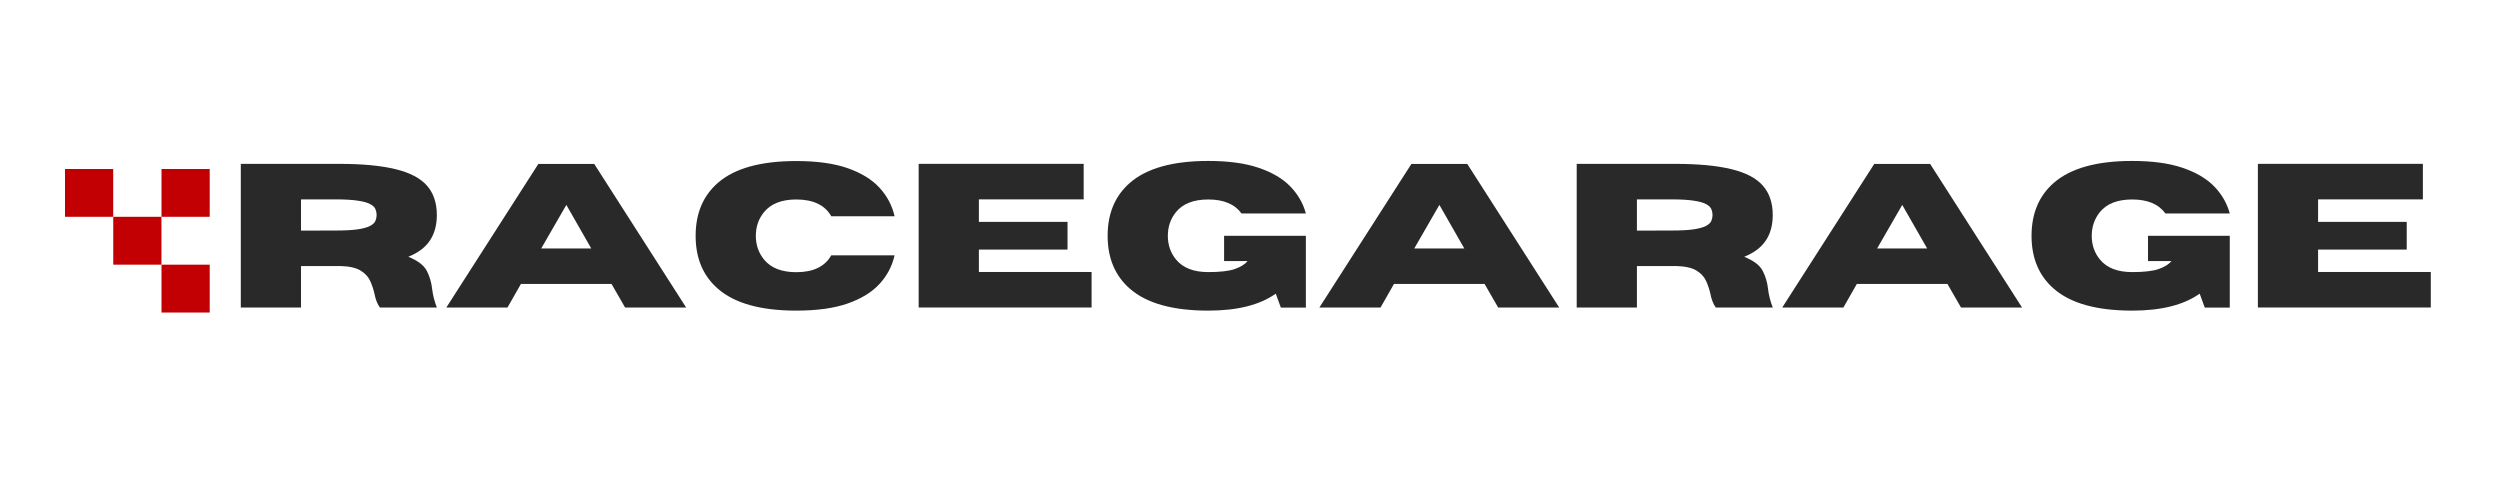
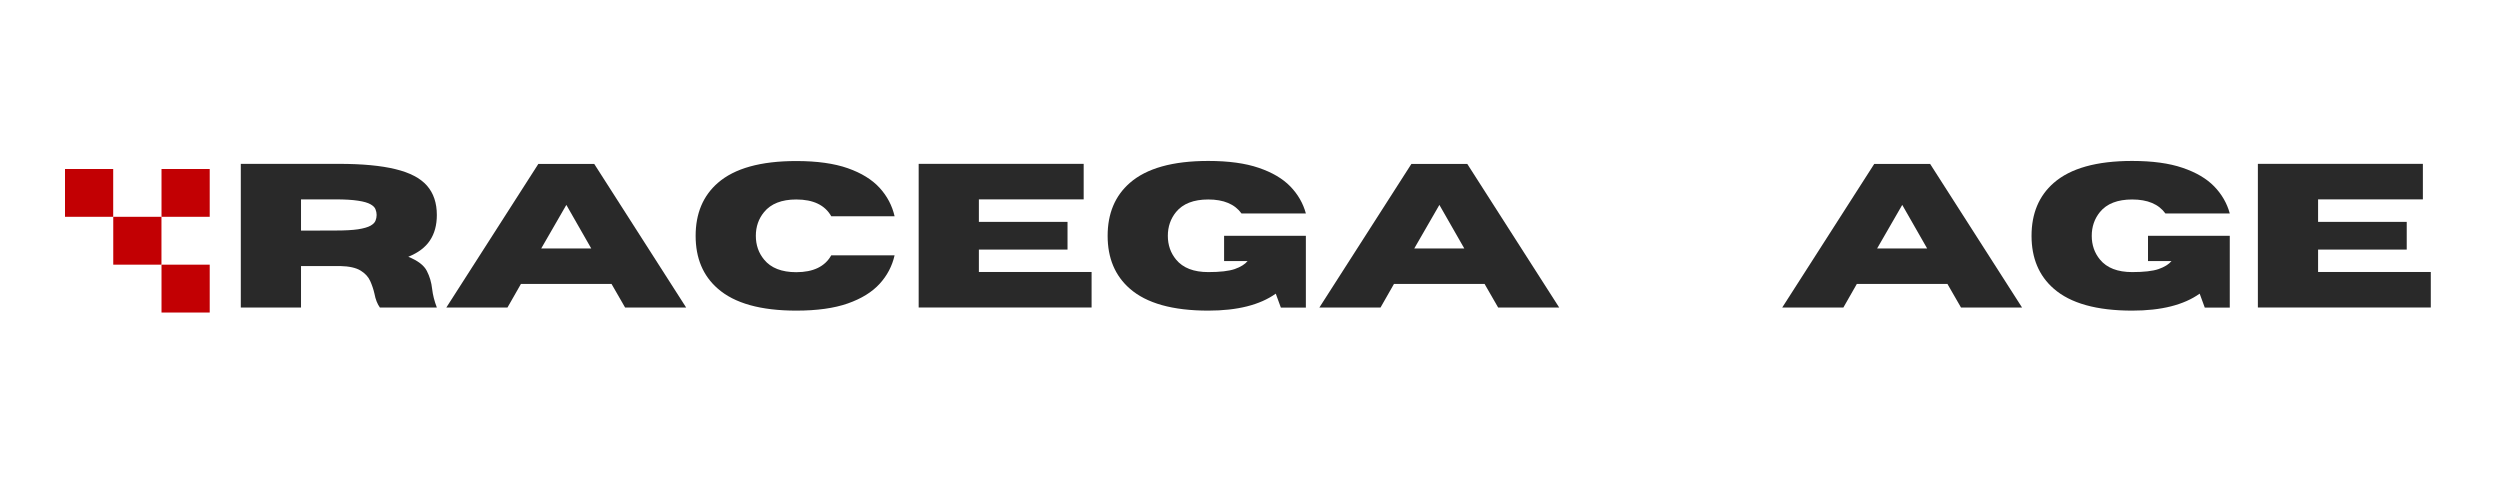
<svg xmlns="http://www.w3.org/2000/svg" width="500" zoomAndPan="magnify" viewBox="0 0 375 75" height="100" preserveAspectRatio="xMidYMid meet" version="1.0">
  <defs>
    <g />
    <clipPath id="99f00ee3fd">
      <path d="M 16.988 32.523 L 24.227 32.523 L 24.227 39.699 L 16.988 39.699 Z M 16.988 32.523 " clip-rule="nonzero" />
    </clipPath>
    <clipPath id="4b426db3ef">
      <path d="M 24.227 25.352 L 31.465 25.352 L 31.465 32.523 L 24.227 32.523 Z M 24.227 25.352 " clip-rule="nonzero" />
    </clipPath>
    <clipPath id="7ba2b74ad1">
      <path d="M 24.227 39.699 L 31.465 39.699 L 31.465 46.875 L 24.227 46.875 Z M 24.227 39.699 " clip-rule="nonzero" />
    </clipPath>
    <clipPath id="735fd8174e">
      <path d="M 9.75 25.352 L 16.988 25.352 L 16.988 32.523 L 9.75 32.523 Z M 9.75 25.352 " clip-rule="nonzero" />
    </clipPath>
  </defs>
  <g clip-path="url(#99f00ee3fd)">
    <path fill="#c20003" d="M 16.988 32.523 L 24.219 32.523 L 24.219 39.699 L 16.988 39.699 Z M 16.988 32.523 " fill-opacity="1" fill-rule="nonzero" />
  </g>
  <g clip-path="url(#4b426db3ef)">
    <path fill="#c20003" d="M 24.227 25.352 L 31.457 25.352 L 31.457 32.523 L 24.227 32.523 Z M 24.227 25.352 " fill-opacity="1" fill-rule="nonzero" />
  </g>
  <g clip-path="url(#7ba2b74ad1)">
    <path fill="#c20003" d="M 24.227 39.699 L 31.457 39.699 L 31.457 46.875 L 24.227 46.875 Z M 24.227 39.699 " fill-opacity="1" fill-rule="nonzero" />
  </g>
  <g clip-path="url(#735fd8174e)">
    <path fill="#c20003" d="M 9.75 25.352 L 16.98 25.352 L 16.98 32.523 L 9.75 32.523 Z M 9.75 25.352 " fill-opacity="1" fill-rule="nonzero" />
  </g>
  <g fill="#292929" fill-opacity="1">
    <g transform="translate(33.714, 46.125)">
      <g>
        <path d="M 31.812 0 L 23.266 0 C 22.879 -0.539 22.609 -1.234 22.453 -2.078 C 22.305 -2.723 22.094 -3.359 21.812 -3.984 C 21.531 -4.609 21.047 -5.129 20.359 -5.547 C 19.68 -5.961 18.664 -6.188 17.312 -6.219 L 11.438 -6.219 L 11.438 0 L 2.406 0 L 2.406 -21.547 L 17.109 -21.547 C 20.617 -21.547 23.453 -21.281 25.609 -20.75 C 27.766 -20.227 29.336 -19.406 30.328 -18.281 C 31.316 -17.156 31.812 -15.688 31.812 -13.875 C 31.812 -12.363 31.469 -11.094 30.781 -10.062 C 30.102 -9.031 29.02 -8.211 27.531 -7.609 C 28.969 -7.023 29.895 -6.316 30.312 -5.484 C 30.738 -4.66 31.004 -3.754 31.109 -2.766 C 31.211 -1.879 31.445 -0.957 31.812 0 Z M 11.438 -11.531 L 16.609 -11.547 C 18.047 -11.547 19.18 -11.609 20.016 -11.734 C 20.848 -11.867 21.461 -12.047 21.859 -12.266 C 22.254 -12.492 22.504 -12.742 22.609 -13.016 C 22.723 -13.297 22.781 -13.582 22.781 -13.875 C 22.781 -14.164 22.723 -14.453 22.609 -14.734 C 22.504 -15.016 22.254 -15.266 21.859 -15.484 C 21.461 -15.711 20.848 -15.891 20.016 -16.016 C 19.18 -16.148 18.047 -16.219 16.609 -16.219 L 11.438 -16.219 Z M 11.438 -11.531 " />
      </g>
    </g>
  </g>
  <g fill="#292929" fill-opacity="1">
    <g transform="translate(66.732, 46.125)">
      <g>
        <path d="M 36.188 0 L 27.031 0 L 25 -3.531 L 11.406 -3.531 L 9.391 0 L 0.219 0 L 14.016 -21.531 L 22.406 -21.531 Z M 21.953 -8.859 L 18.219 -15.391 L 14.453 -8.859 Z M 21.953 -8.859 " />
      </g>
    </g>
  </g>
  <g fill="#292929" fill-opacity="1">
    <g transform="translate(103.142, 46.125)">
      <g>
        <path d="M 16.297 0.469 C 10.961 0.469 7.039 -0.629 4.531 -2.828 C 2.312 -4.754 1.203 -7.395 1.203 -10.75 C 1.203 -14.102 2.312 -16.75 4.531 -18.688 C 7.039 -20.875 10.961 -21.969 16.297 -21.969 C 19.41 -21.969 21.988 -21.609 24.031 -20.891 C 26.07 -20.172 27.66 -19.191 28.797 -17.953 C 29.93 -16.711 30.68 -15.289 31.047 -13.688 L 21.547 -13.688 C 20.598 -15.363 18.848 -16.203 16.297 -16.203 C 14.109 -16.203 12.5 -15.57 11.469 -14.312 C 10.645 -13.312 10.234 -12.125 10.234 -10.75 C 10.234 -9.375 10.645 -8.188 11.469 -7.188 C 12.5 -5.926 14.109 -5.297 16.297 -5.297 C 18.848 -5.297 20.598 -6.141 21.547 -7.828 L 31.047 -7.828 C 30.68 -6.211 29.93 -4.785 28.797 -3.547 C 27.66 -2.305 26.07 -1.328 24.031 -0.609 C 21.988 0.109 19.41 0.469 16.297 0.469 Z M 16.297 0.469 " />
      </g>
    </g>
  </g>
  <g fill="#292929" fill-opacity="1">
    <g transform="translate(135.394, 46.125)">
      <g>
        <path d="M 28.344 0 L 2.406 0 L 2.406 -21.547 L 27.156 -21.547 L 27.156 -16.219 L 11.438 -16.219 L 11.438 -12.844 L 24.734 -12.844 L 24.734 -8.688 L 11.438 -8.688 L 11.438 -5.328 L 28.344 -5.328 Z M 28.344 0 " />
      </g>
    </g>
  </g>
  <g fill="#292929" fill-opacity="1">
    <g transform="translate(164.942, 46.125)">
      <g>
        <path d="M 16.297 0.469 C 10.961 0.469 7.039 -0.629 4.531 -2.828 C 2.312 -4.766 1.203 -7.406 1.203 -10.75 C 1.203 -14.102 2.312 -16.75 4.531 -18.688 C 7.039 -20.883 10.961 -21.984 16.297 -21.984 C 19.328 -21.984 21.848 -21.641 23.859 -20.953 C 25.867 -20.273 27.445 -19.348 28.594 -18.172 C 29.738 -16.992 30.52 -15.641 30.938 -14.109 L 21.281 -14.109 C 20.27 -15.504 18.609 -16.203 16.297 -16.203 C 14.109 -16.203 12.5 -15.578 11.469 -14.328 C 10.645 -13.316 10.234 -12.125 10.234 -10.75 C 10.234 -9.375 10.645 -8.188 11.469 -7.188 C 12.5 -5.938 14.109 -5.312 16.297 -5.312 C 18.055 -5.312 19.379 -5.461 20.266 -5.766 C 21.148 -6.078 21.797 -6.477 22.203 -6.969 L 18.672 -6.969 L 18.672 -10.75 L 30.938 -10.75 L 30.938 0.016 L 27.188 0.016 L 26.422 -2.078 C 24.035 -0.379 20.66 0.469 16.297 0.469 Z M 16.297 0.469 " />
      </g>
    </g>
  </g>
  <g fill="#292929" fill-opacity="1">
    <g transform="translate(197.689, 46.125)">
      <g>
        <path d="M 36.188 0 L 27.031 0 L 25 -3.531 L 11.406 -3.531 L 9.391 0 L 0.219 0 L 14.016 -21.531 L 22.406 -21.531 Z M 21.953 -8.859 L 18.219 -15.391 L 14.453 -8.859 Z M 21.953 -8.859 " />
      </g>
    </g>
  </g>
  <g fill="#292929" fill-opacity="1">
    <g transform="translate(234.1, 46.125)">
      <g>
-         <path d="M 31.812 0 L 23.266 0 C 22.879 -0.539 22.609 -1.234 22.453 -2.078 C 22.305 -2.723 22.094 -3.359 21.812 -3.984 C 21.531 -4.609 21.047 -5.129 20.359 -5.547 C 19.68 -5.961 18.664 -6.188 17.312 -6.219 L 11.438 -6.219 L 11.438 0 L 2.406 0 L 2.406 -21.547 L 17.109 -21.547 C 20.617 -21.547 23.453 -21.281 25.609 -20.75 C 27.766 -20.227 29.336 -19.406 30.328 -18.281 C 31.316 -17.156 31.812 -15.688 31.812 -13.875 C 31.812 -12.363 31.469 -11.094 30.781 -10.062 C 30.102 -9.031 29.02 -8.211 27.531 -7.609 C 28.969 -7.023 29.895 -6.316 30.312 -5.484 C 30.738 -4.66 31.004 -3.754 31.109 -2.766 C 31.211 -1.879 31.445 -0.957 31.812 0 Z M 11.438 -11.531 L 16.609 -11.547 C 18.047 -11.547 19.18 -11.609 20.016 -11.734 C 20.848 -11.867 21.461 -12.047 21.859 -12.266 C 22.254 -12.492 22.504 -12.742 22.609 -13.016 C 22.723 -13.297 22.781 -13.582 22.781 -13.875 C 22.781 -14.164 22.723 -14.453 22.609 -14.734 C 22.504 -15.016 22.254 -15.266 21.859 -15.484 C 21.461 -15.711 20.848 -15.891 20.016 -16.016 C 19.18 -16.148 18.047 -16.219 16.609 -16.219 L 11.438 -16.219 Z M 11.438 -11.531 " />
-       </g>
+         </g>
    </g>
  </g>
  <g fill="#292929" fill-opacity="1">
    <g transform="translate(267.117, 46.125)">
      <g>
        <path d="M 36.188 0 L 27.031 0 L 25 -3.531 L 11.406 -3.531 L 9.391 0 L 0.219 0 L 14.016 -21.531 L 22.406 -21.531 Z M 21.953 -8.859 L 18.219 -15.391 L 14.453 -8.859 Z M 21.953 -8.859 " />
      </g>
    </g>
  </g>
  <g fill="#292929" fill-opacity="1">
    <g transform="translate(303.528, 46.125)">
      <g>
        <path d="M 16.297 0.469 C 10.961 0.469 7.039 -0.629 4.531 -2.828 C 2.312 -4.766 1.203 -7.406 1.203 -10.75 C 1.203 -14.102 2.312 -16.75 4.531 -18.688 C 7.039 -20.883 10.961 -21.984 16.297 -21.984 C 19.328 -21.984 21.848 -21.641 23.859 -20.953 C 25.867 -20.273 27.445 -19.348 28.594 -18.172 C 29.738 -16.992 30.52 -15.641 30.938 -14.109 L 21.281 -14.109 C 20.27 -15.504 18.609 -16.203 16.297 -16.203 C 14.109 -16.203 12.5 -15.578 11.469 -14.328 C 10.645 -13.316 10.234 -12.125 10.234 -10.75 C 10.234 -9.375 10.645 -8.188 11.469 -7.188 C 12.5 -5.938 14.109 -5.312 16.297 -5.312 C 18.055 -5.312 19.379 -5.461 20.266 -5.766 C 21.148 -6.078 21.797 -6.477 22.203 -6.969 L 18.672 -6.969 L 18.672 -10.75 L 30.938 -10.75 L 30.938 0.016 L 27.188 0.016 L 26.422 -2.078 C 24.035 -0.379 20.66 0.469 16.297 0.469 Z M 16.297 0.469 " />
      </g>
    </g>
  </g>
  <g fill="#292929" fill-opacity="1">
    <g transform="translate(336.275, 46.125)">
      <g>
        <path d="M 28.344 0 L 2.406 0 L 2.406 -21.547 L 27.156 -21.547 L 27.156 -16.219 L 11.438 -16.219 L 11.438 -12.844 L 24.734 -12.844 L 24.734 -8.688 L 11.438 -8.688 L 11.438 -5.328 L 28.344 -5.328 Z M 28.344 0 " />
      </g>
    </g>
  </g>
</svg>